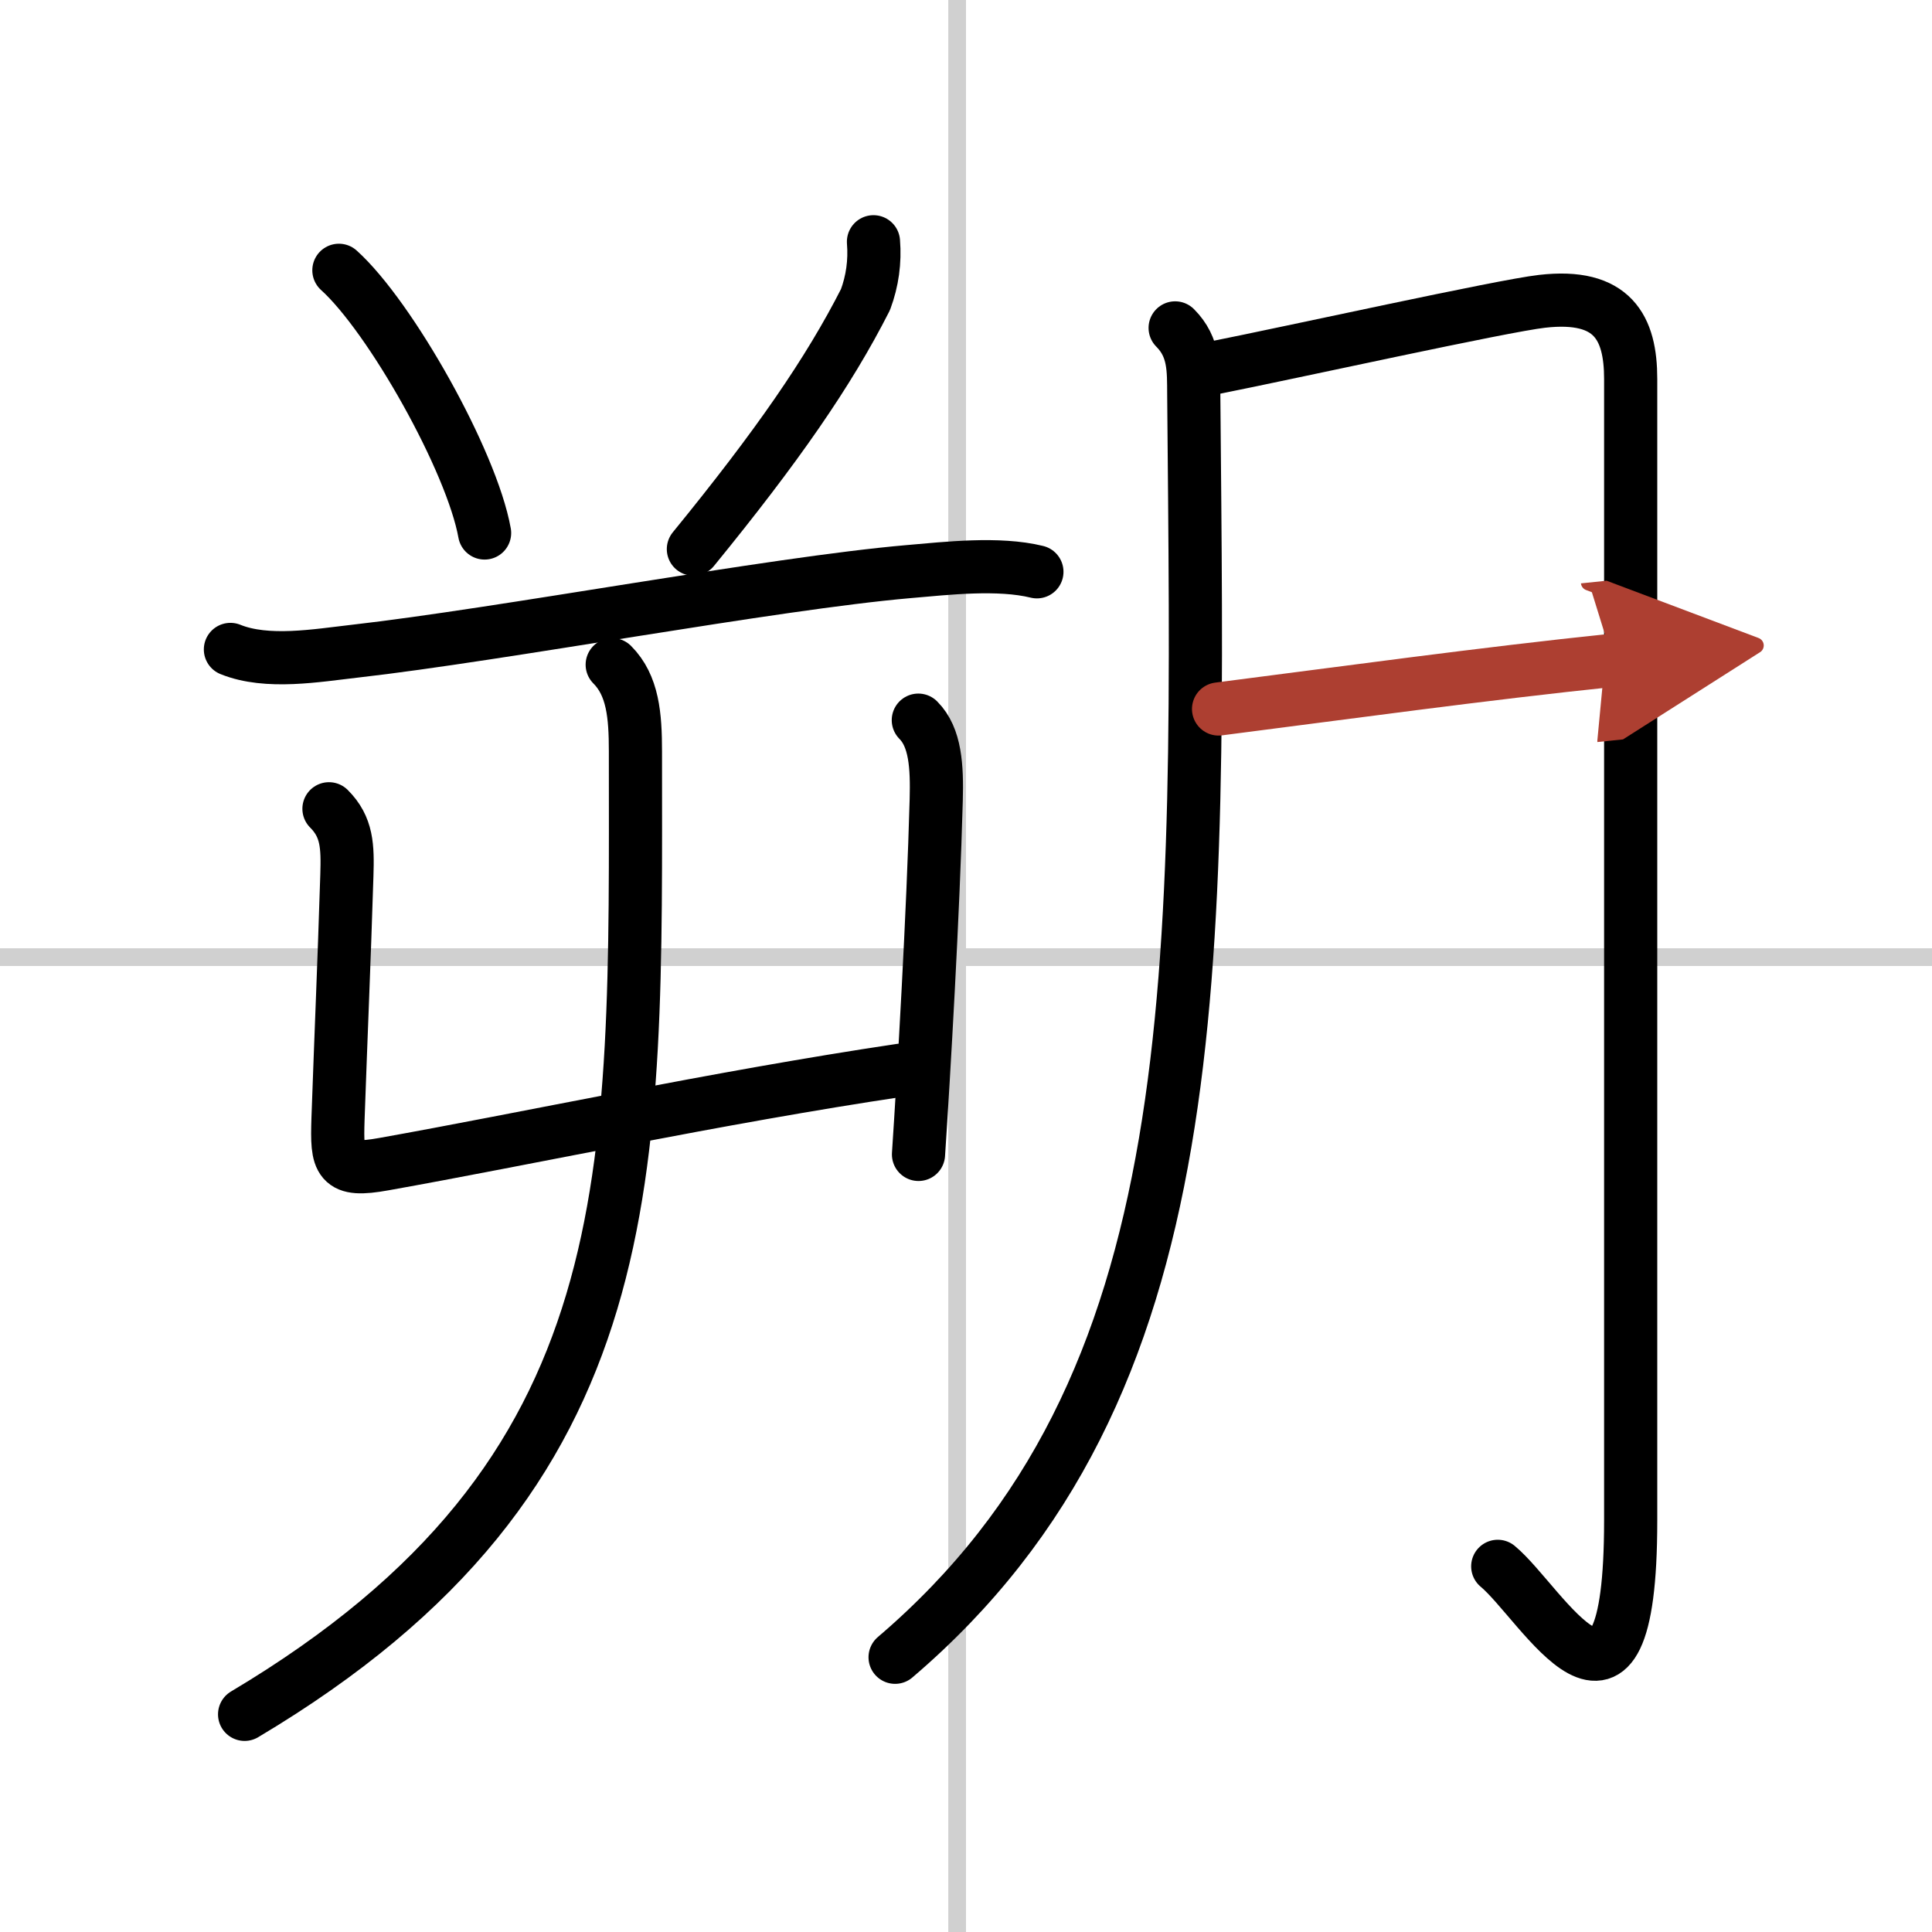
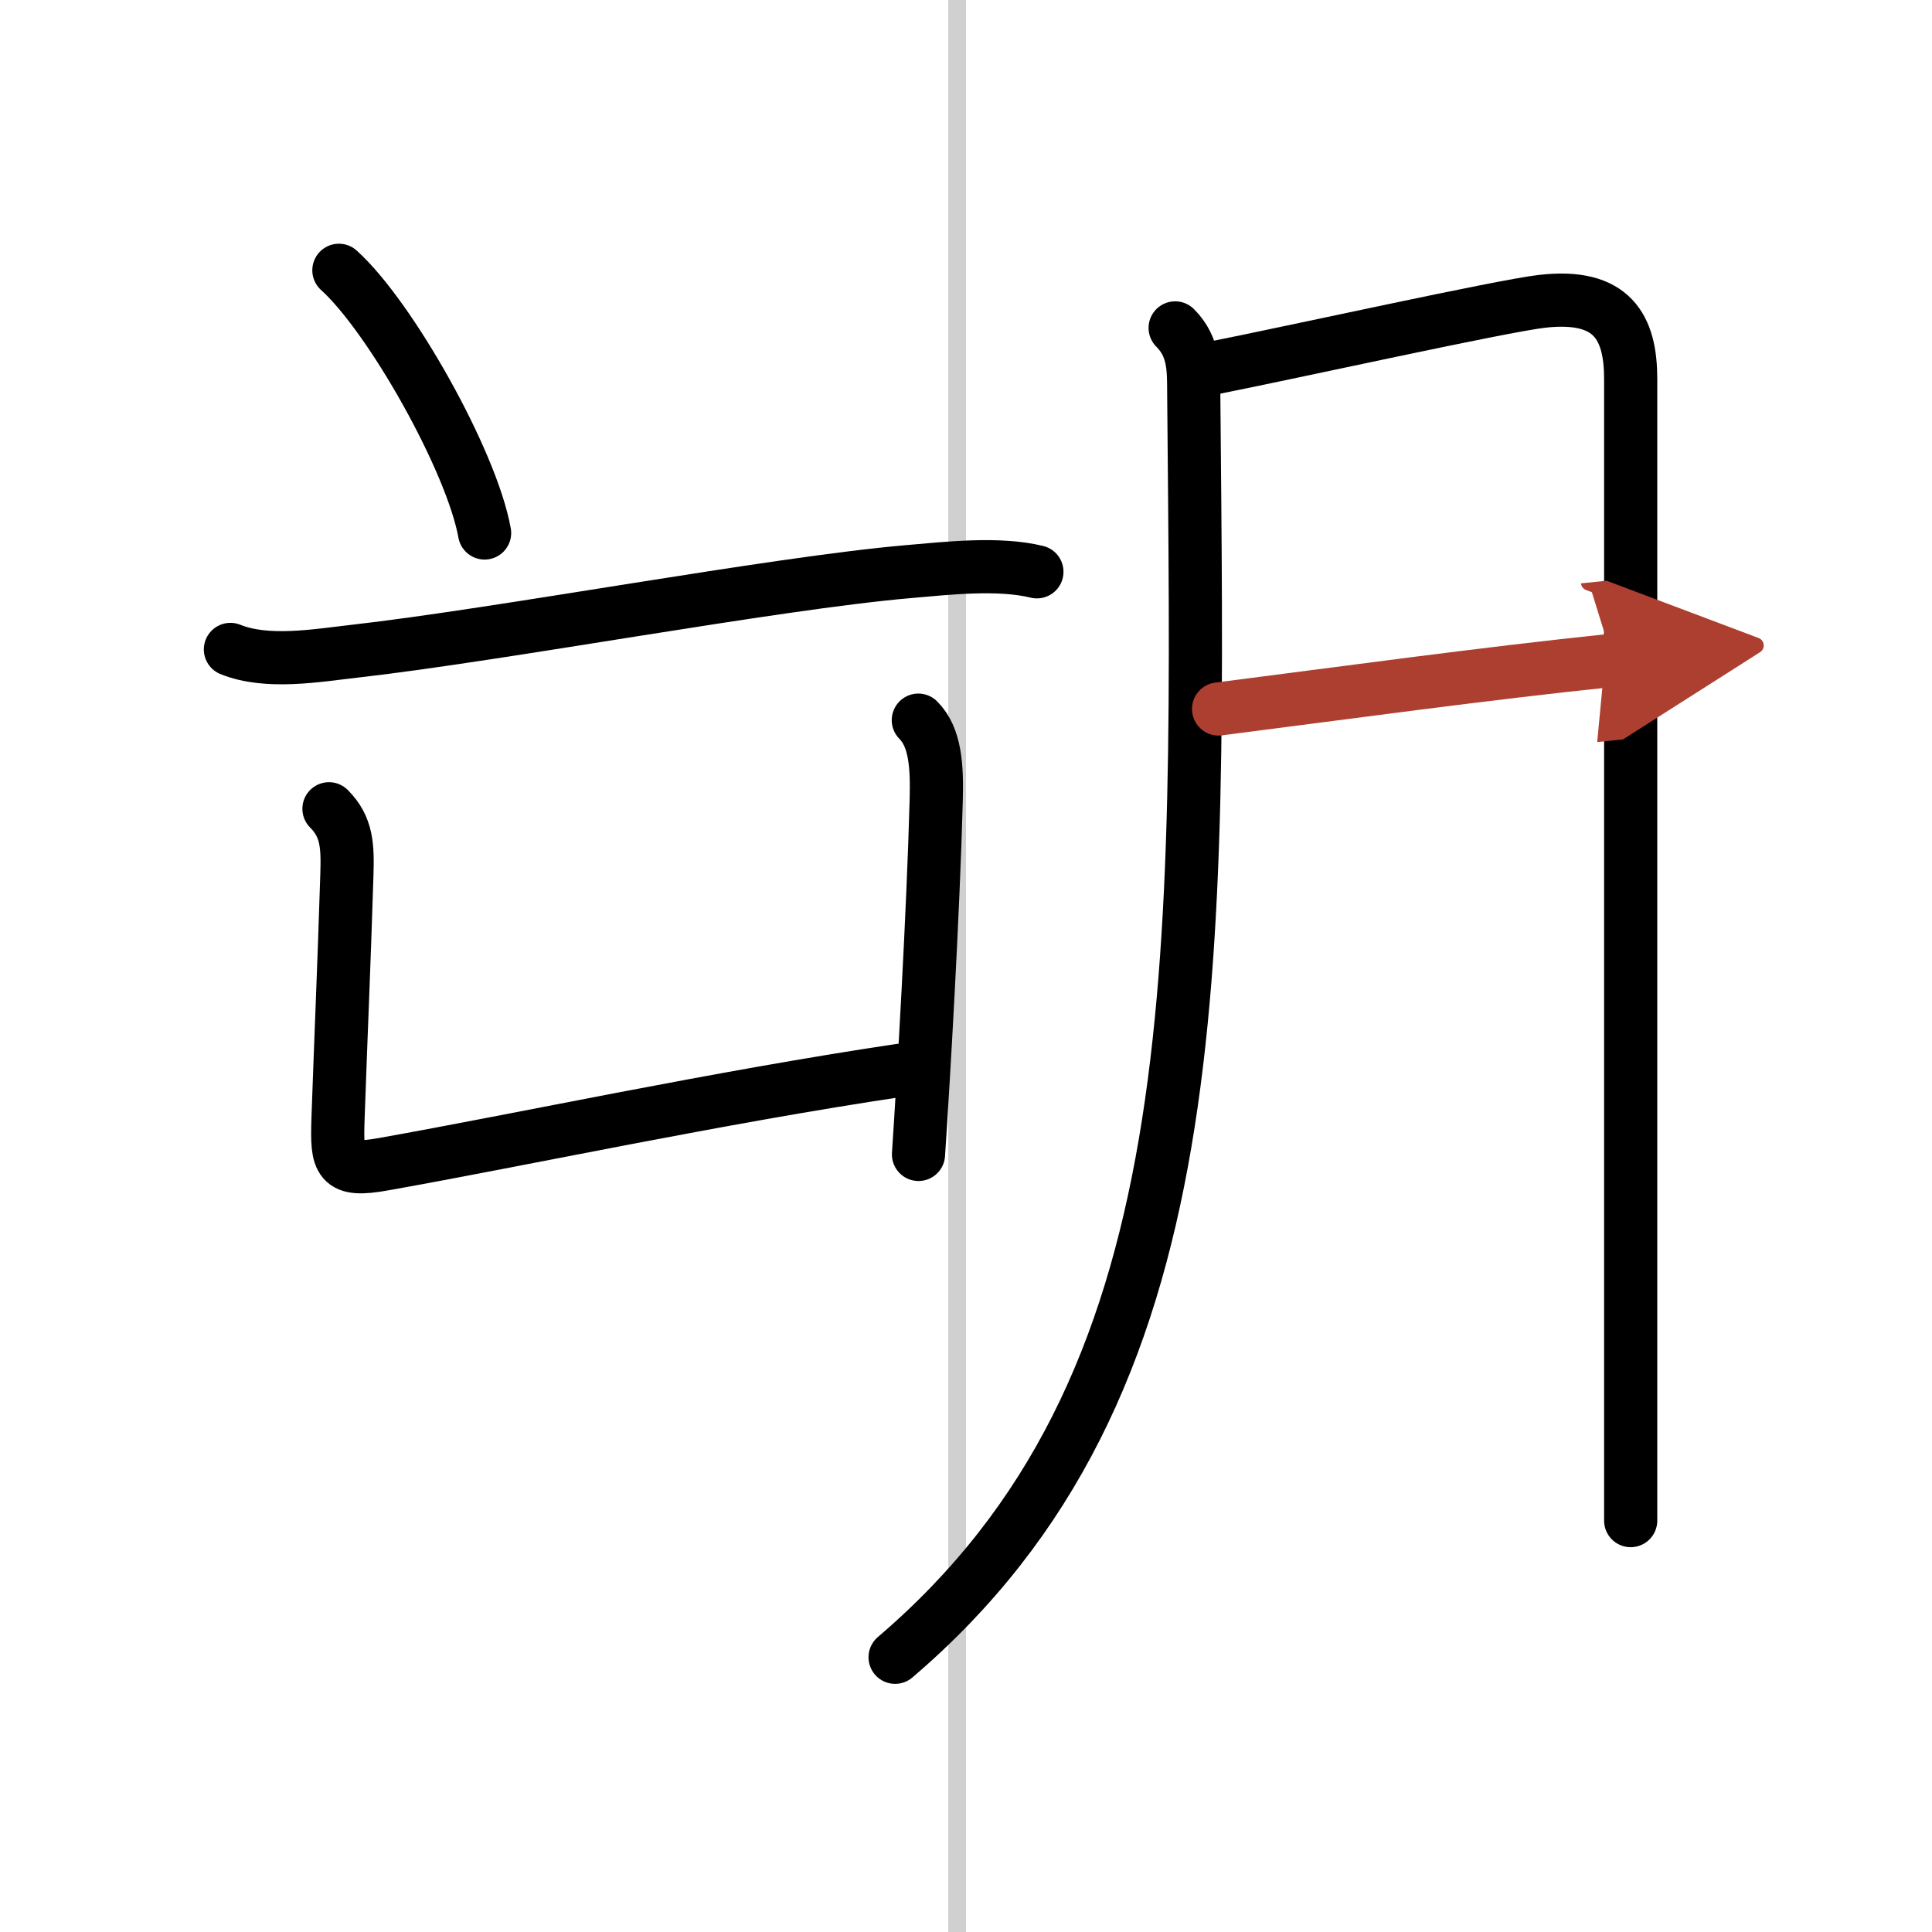
<svg xmlns="http://www.w3.org/2000/svg" width="400" height="400" viewBox="0 0 109 109">
  <defs>
    <marker id="a" markerWidth="4" orient="auto" refX="1" refY="5" viewBox="0 0 10 10">
      <polyline points="0 0 10 5 0 10 1 5" fill="#ad3f31" stroke="#ad3f31" />
    </marker>
  </defs>
  <g fill="none" stroke="#000" stroke-linecap="round" stroke-linejoin="round" stroke-width="3">
    <rect width="100%" height="100%" fill="#fff" stroke="#fff" />
    <line x1="54" x2="54" y2="109" stroke="#d0d0d0" stroke-width="1" />
-     <line x2="109" y1="54" y2="54" stroke="#d0d0d0" stroke-width="1" />
    <path d="m19.12 15.25c2.9 2.61 7.49 10.75 8.22 14.82" />
-     <path d="m49.28 13.64c0.09 1.12-0.06 2.21-0.45 3.26-2.08 4.1-5 8.31-9.71 14.08" />
    <path d="m13 36.64c2.07 0.84 4.89 0.34 7.01 0.1 8.29-0.94 23.55-3.82 31.24-4.49 2.19-0.19 5.09-0.52 7.25 0.01" />
    <path d="m18.56 45.63c1.03 1.03 1.06 2.12 1.01 3.75-0.17 5.4-0.32 8.62-0.5 13.75-0.08 2.45 0.03 3.01 2.58 2.55 7.82-1.39 18.83-3.76 29.16-5.3" />
    <path d="m51.81 40.63c0.97 0.97 1.06 2.62 1.01 4.5-0.17 6.37-0.7 15.49-1 20" />
-     <path d="m34.54 37.5c1.17 1.17 1.31 2.88 1.31 4.89 0 23.99 0.77 40.74-22.05 54.33" />
    <path d="m66.3 18.5c1.1 1.1 1.04 2.38 1.05 3.74 0.28 32.88 1.03 56.01-16.85 71.26" />
-     <path d="m68.5 20.75c4.38-0.87 16.27-3.5 18.5-3.75 4-0.46 5 1.5 5 4.38v64.41c0 13.96-5 4.65-7.5 2.58" />
+     <path d="m68.5 20.75c4.38-0.87 16.27-3.5 18.5-3.75 4-0.46 5 1.5 5 4.38v64.41" />
    <path d="m68.75 40c6.88-0.88 15-2 22.25-2.75" marker-end="url(#a)" stroke="#ad3f31" />
  </g>
</svg>